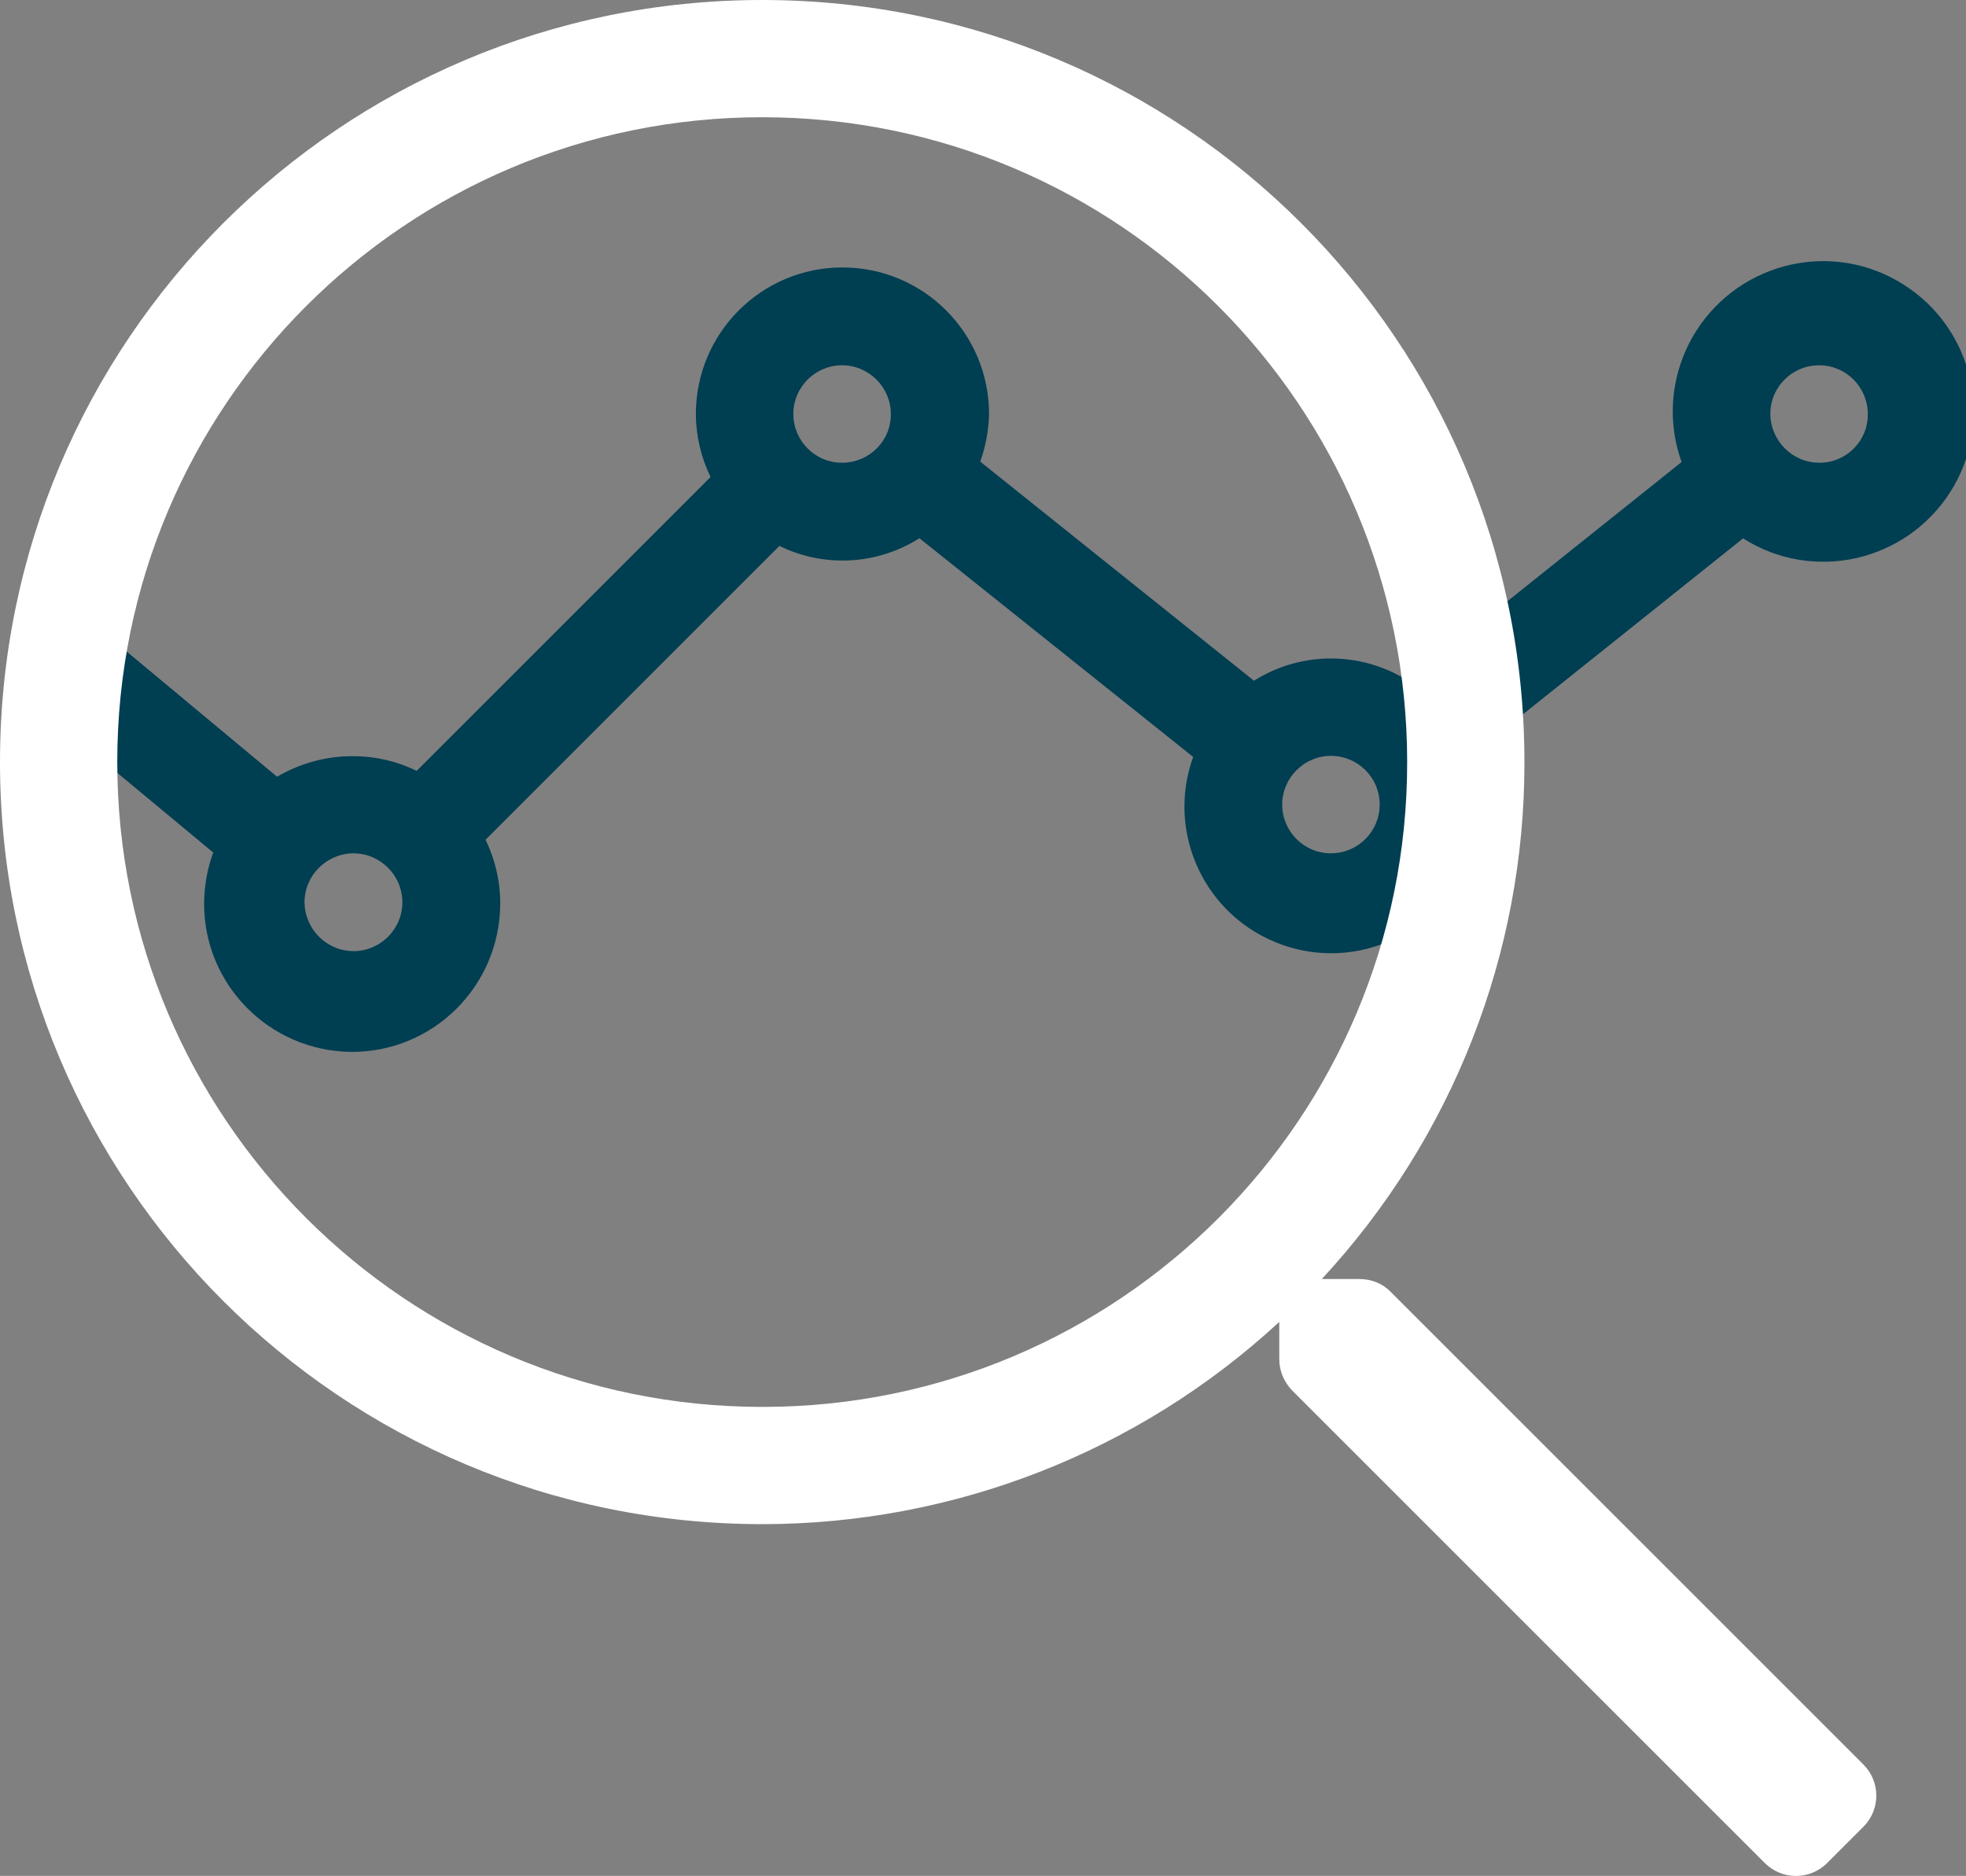
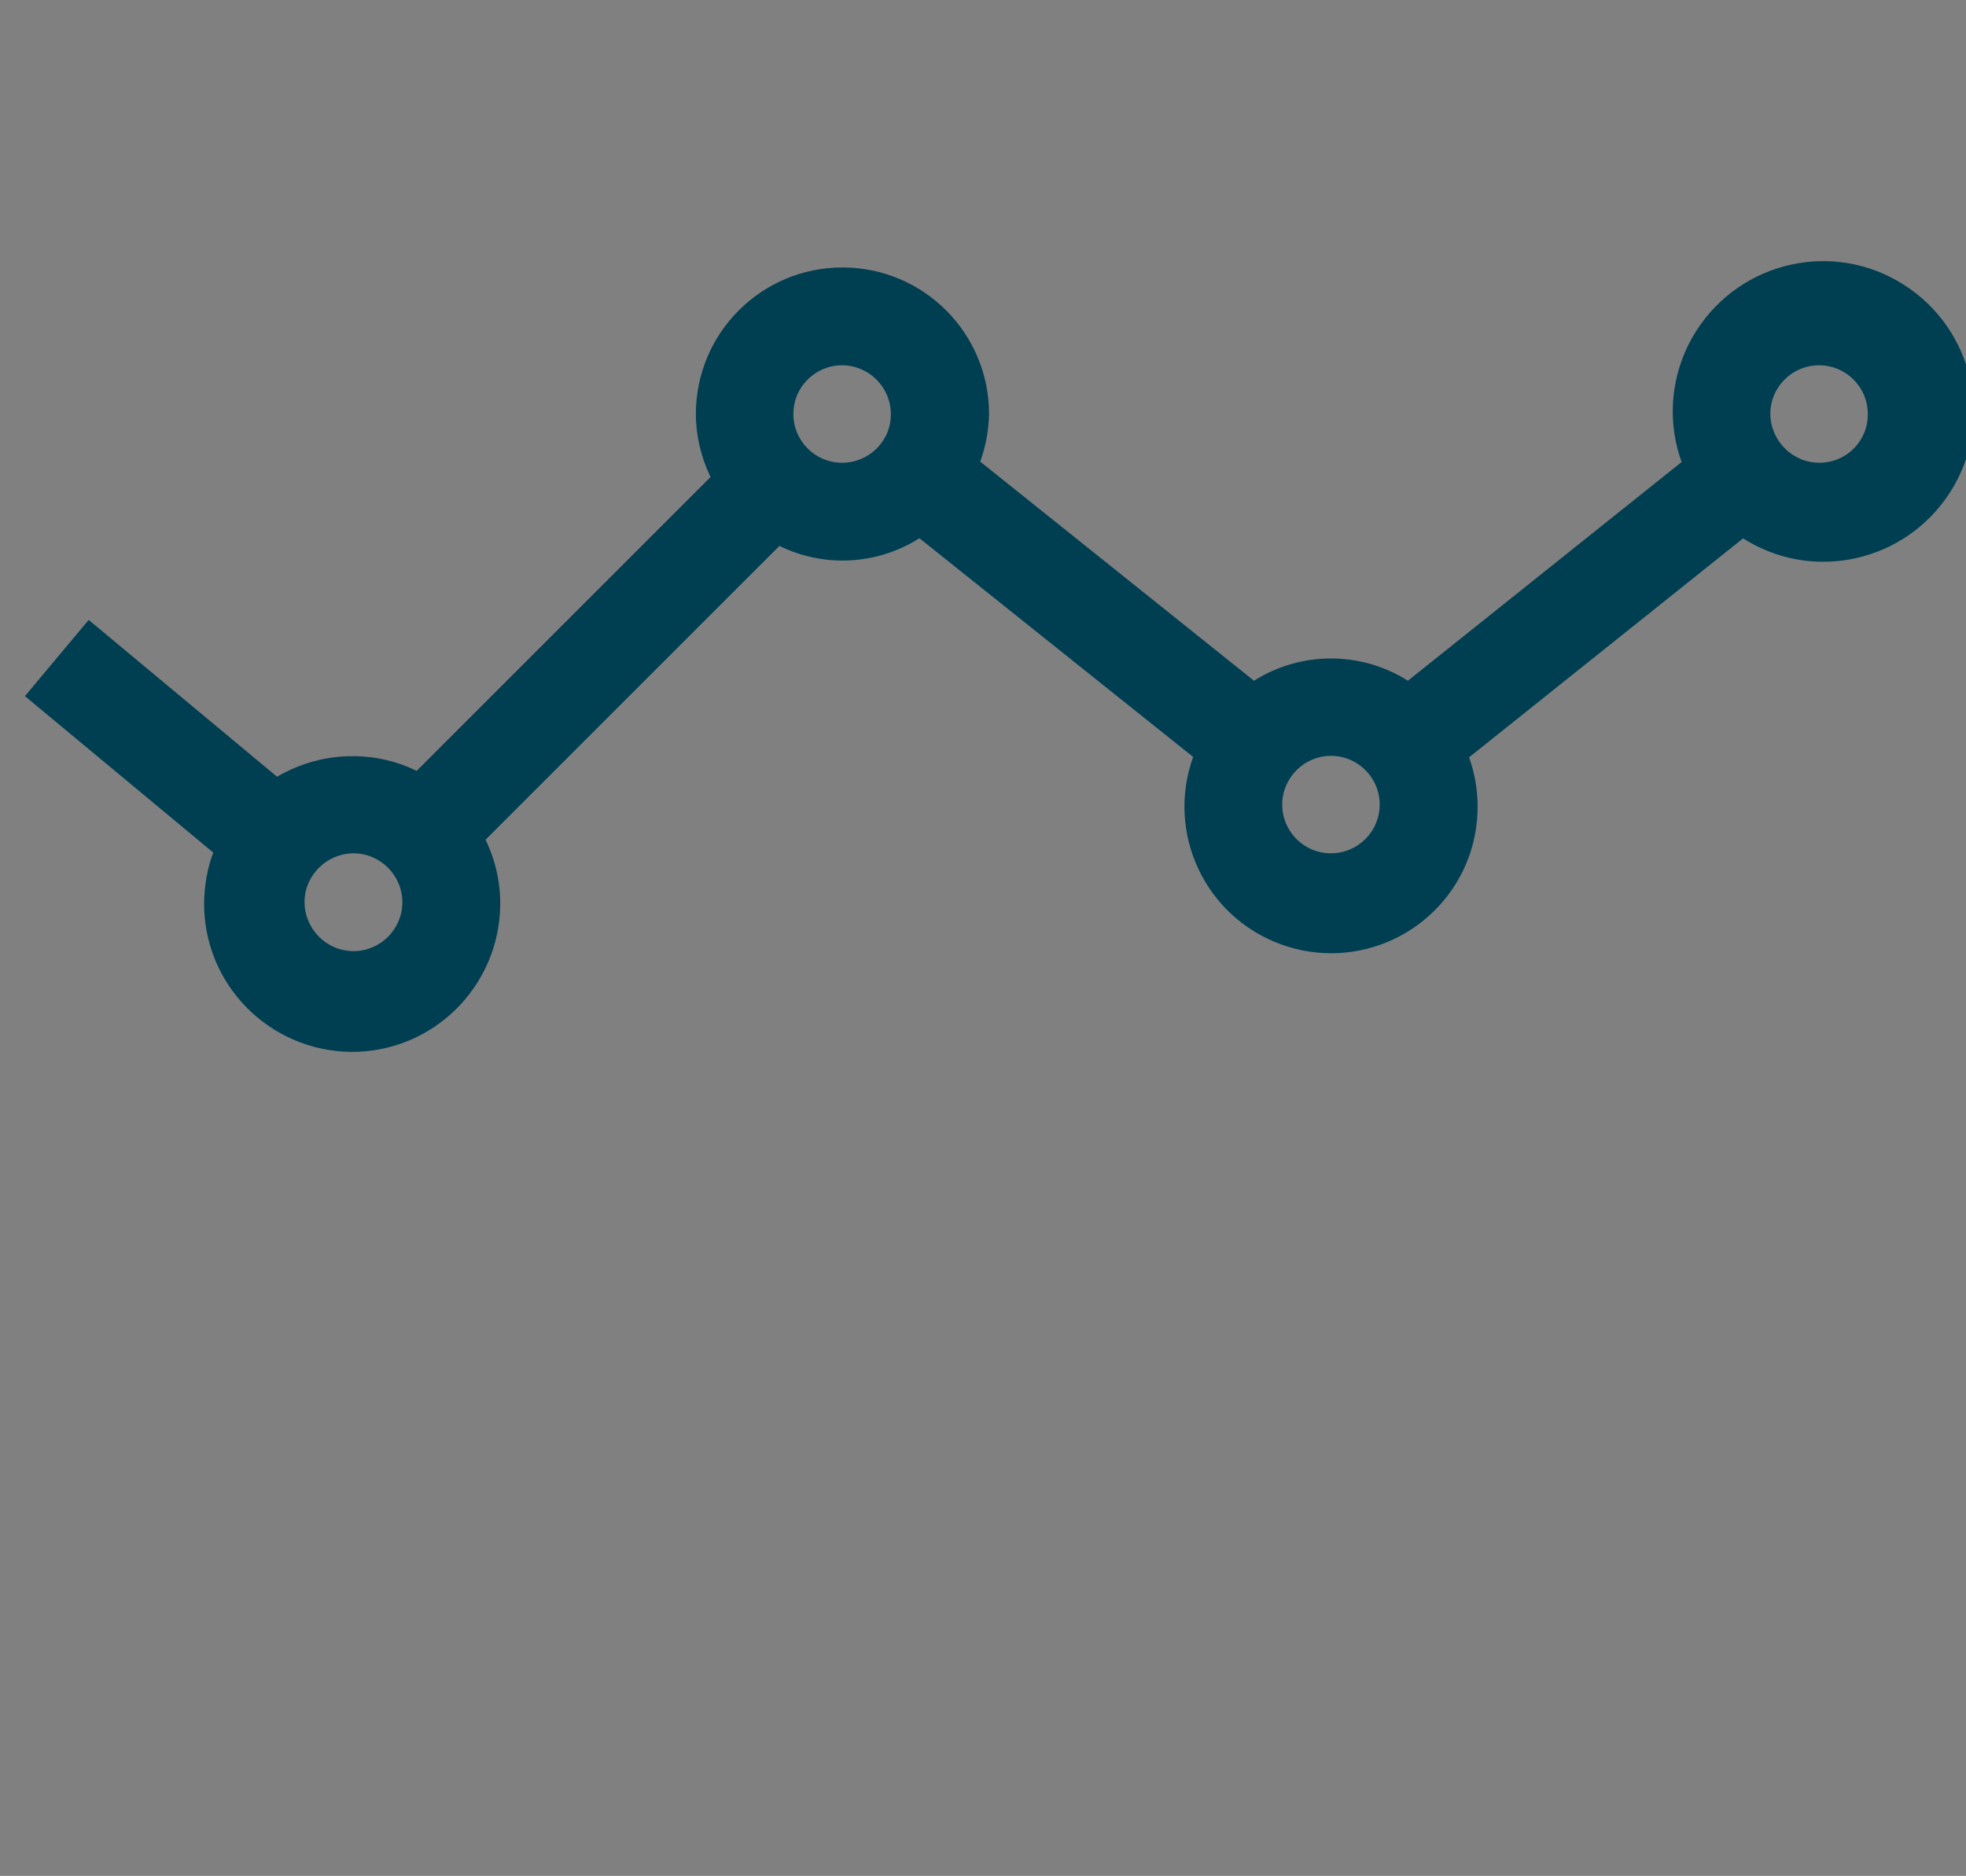
<svg xmlns="http://www.w3.org/2000/svg" version="1.1" id="Ebene_1" x="0px" y="0px" viewBox="0 0 536.5 512" style="enable-background:new 0 0 536.5 512;" xml:space="preserve">
  <rect x="0" y="0" width="536.5" height="512" fill="#808080" stroke="none" />
  <style type="text/css">
	.st0{fill:#003E52;}
	.st1{fill:#FFFFFF;}
</style>
  <path class="st0" d="M519.5,77.7c-19.1-12.2-44.4-6.5-56.6,12.6c-6.8,10.7-8.3,23.9-4,35.8l-74.7,59.7c-12.8-8.1-29.2-8.1-42,0  L267.5,126c1.5-4.2,2.3-8.6,2.4-13c0-22.1-17.9-40-40-40s-40,17.9-40,40c0,5.9,1.4,11.8,4,17.2l-80.2,80.2c-5.3-2.6-11.2-4-17.1-4  c-7.7-0.1-14.8,2-21,5.6l-51.4-42.8L6.8,190l51.4,42.7c-1.6,4.2-2.4,8.8-2.5,13.6c-0.2,22.3,17.7,40.5,40,40.8  c22.3,0.2,40.5-17.7,40.8-40c0.1-6.2-1.3-12.3-4-17.9l80.2-80.2c12.2,6,26.7,5.2,38.2-2.1l74.7,59.7c-7.5,20.8,3.3,43.7,24.1,51.2  c20.8,7.5,43.7-3.3,51.2-24.1c3.1-8.7,3.1-18.3,0-27l74.7-59.7v-0.1c19.1,12.2,44.4,6.5,56.6-12.6S538.6,89.8,519.5,77.7z   M109.8,246.3c0,7.3-6,13.3-13.3,13.3l0,0c-7.4,0-13.3-6-13.4-13.3c0-7.4,6-13.3,13.3-13.4C103.8,232.9,109.8,238.9,109.8,246.3  L109.8,246.3z M229.8,126.3c-7.4,0-13.3-6-13.3-13.3c0-7.4,6-13.3,13.3-13.3s13.3,6,13.3,13.3C243.2,120.3,237.2,126.3,229.8,126.3z   M376.5,219.6c0,7.4-6,13.3-13.3,13.3c-7.4,0-13.3-6-13.3-13.3s6-13.3,13.3-13.3S376.5,212.2,376.5,219.6L376.5,219.6z M496.5,126.3  c-7.4,0-13.3-6-13.4-13.3l0,0c0-7.4,6-13.3,13.3-13.3c7.4,0,13.3,6,13.3,13.3C509.8,120.3,503.9,126.3,496.5,126.3z" />
-   <path class="st1" d="M508.5,481.6l-129-129c-2.2-2.3-5.3-3.5-8.5-3.5h-10.3c35.6-38.4,55.4-88.8,55.3-141.1C416,93.1,322.9,0,208,0  S0,93.1,0,208s93.1,208,208,208c52.3,0,102.7-19.7,141.1-55.2V371c0,3.2,1.3,6.2,3.5,8.5l129,129c4.7,4.7,12.3,4.7,17,0l0,0l9.9-9.9  C513.2,493.9,513.2,486.3,508.5,481.6L508.5,481.6z M208,384c-97.2,0-176-78.8-176-176S110.8,32,208,32s176,78.8,176,176  c0.1,97.1-78.6,175.9-175.7,176C208.2,384,208.1,384,208,384z" />
</svg>